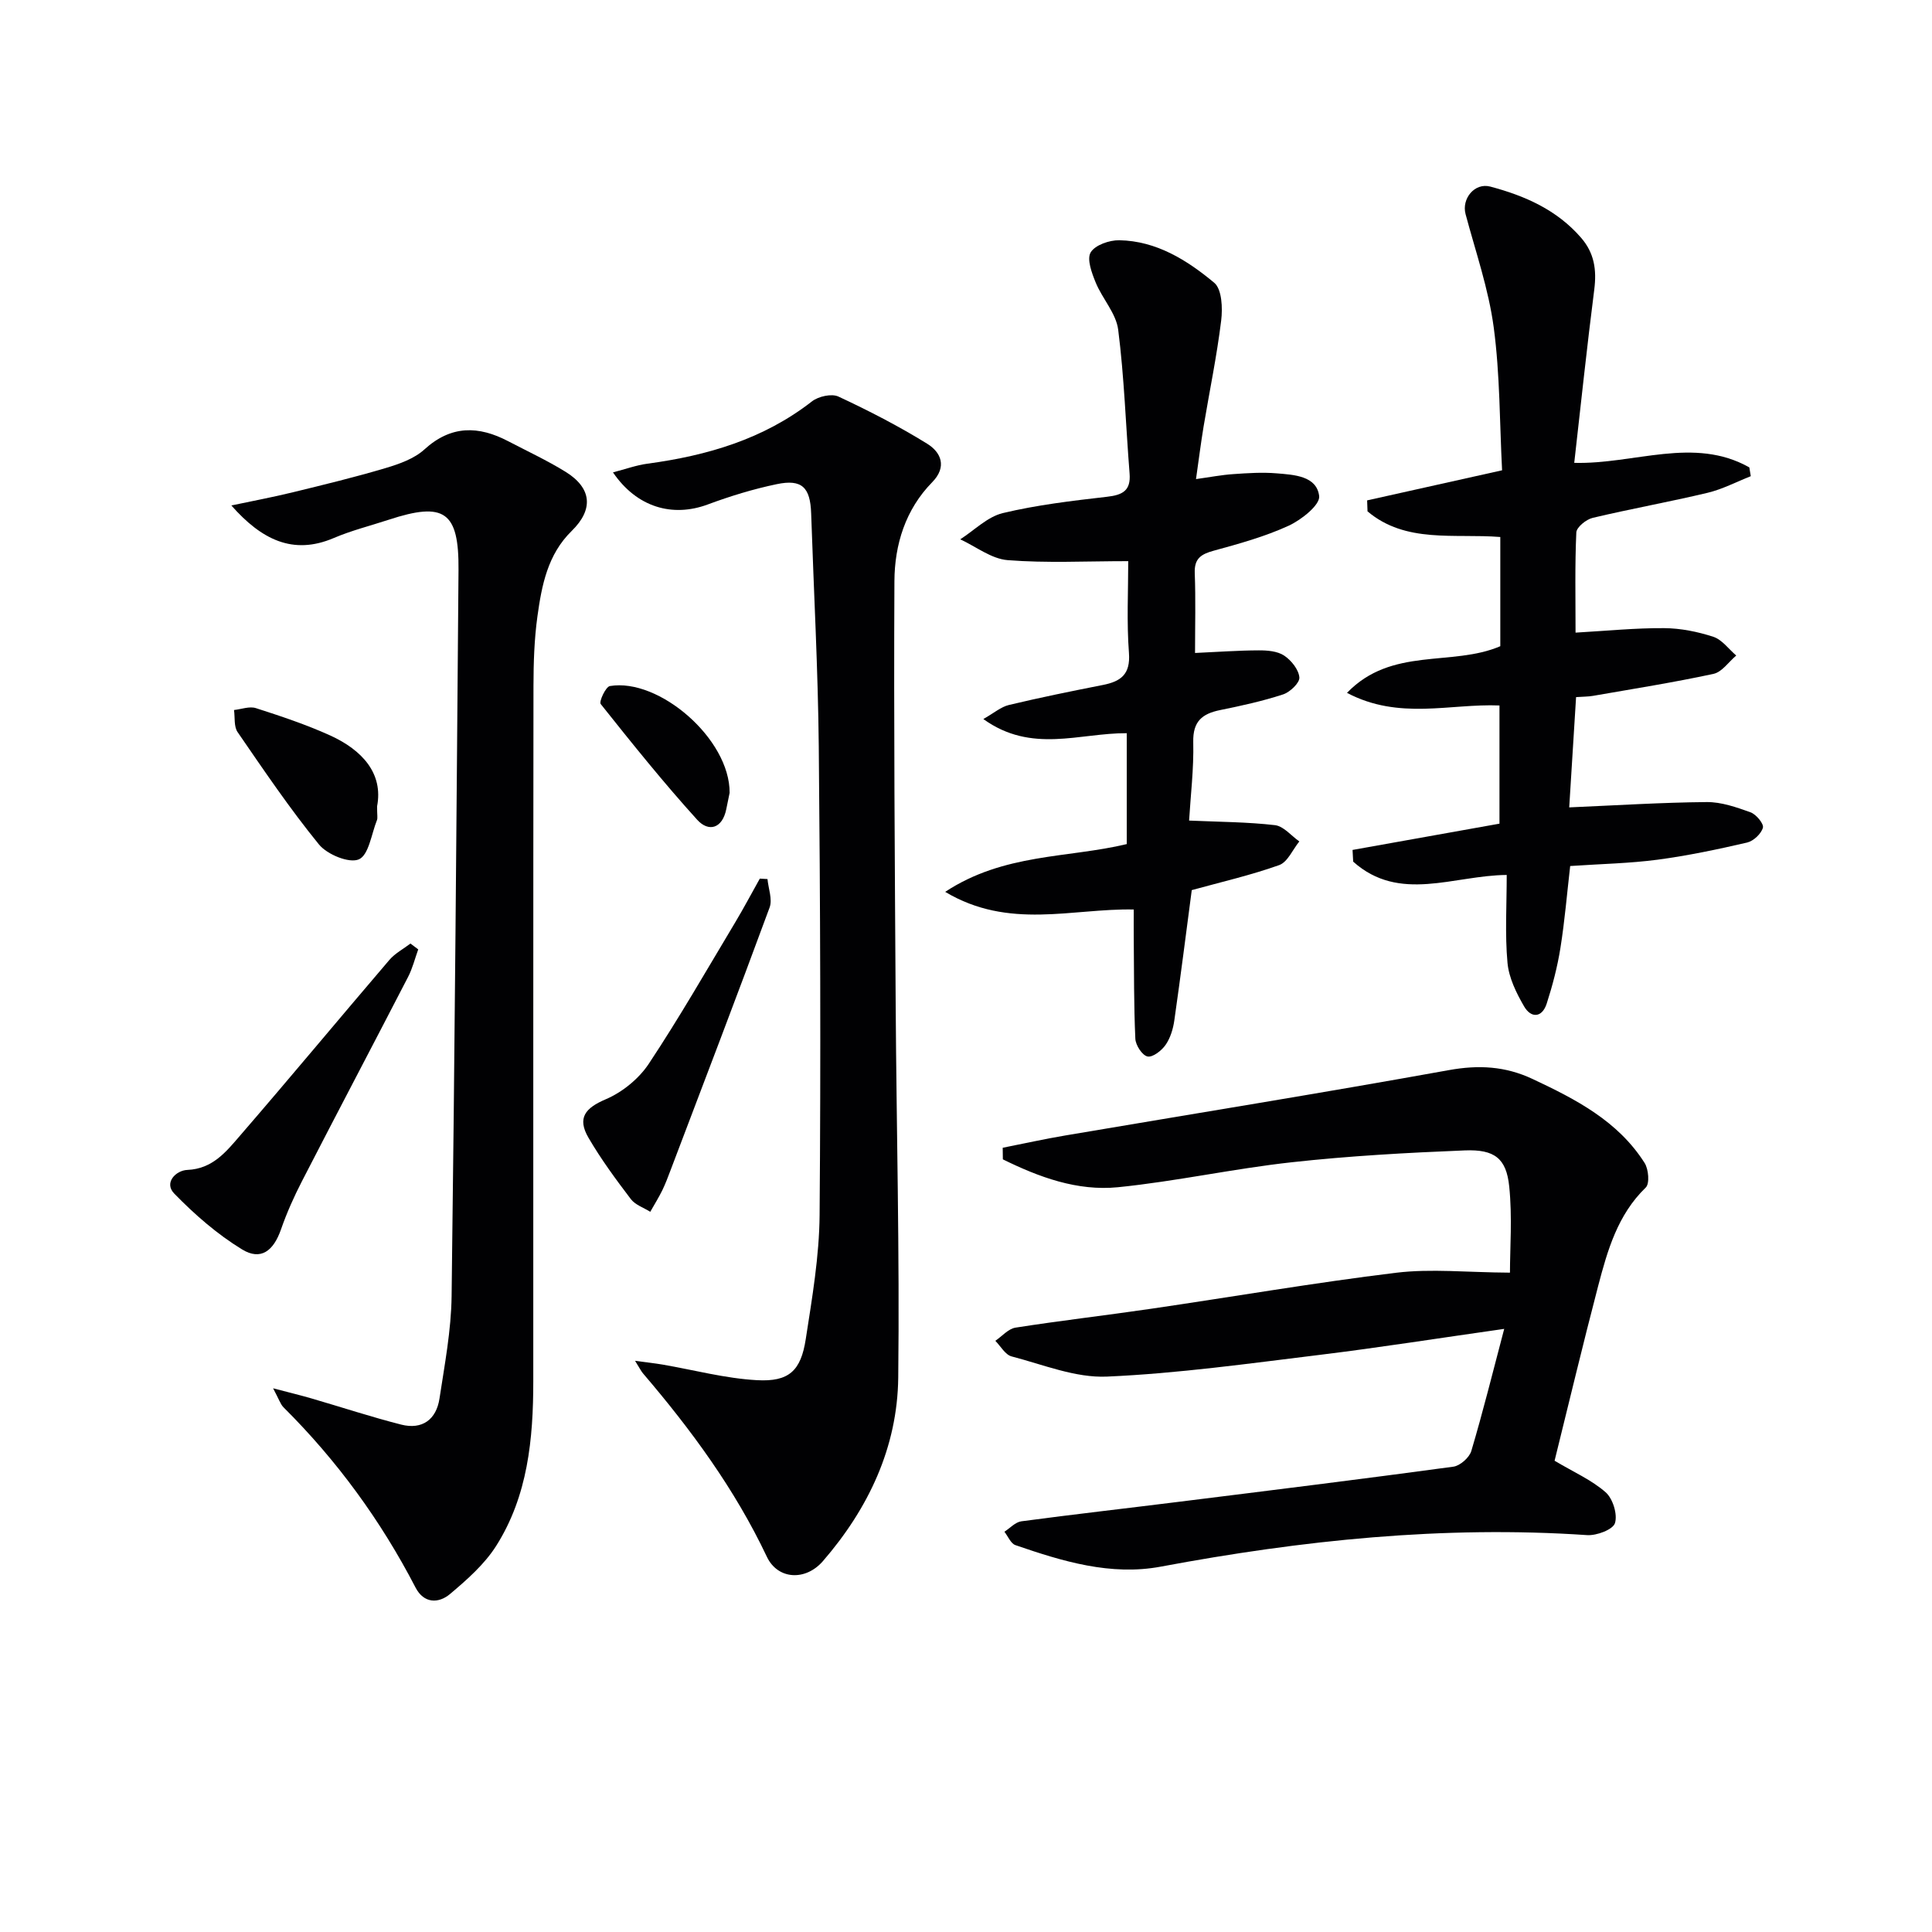
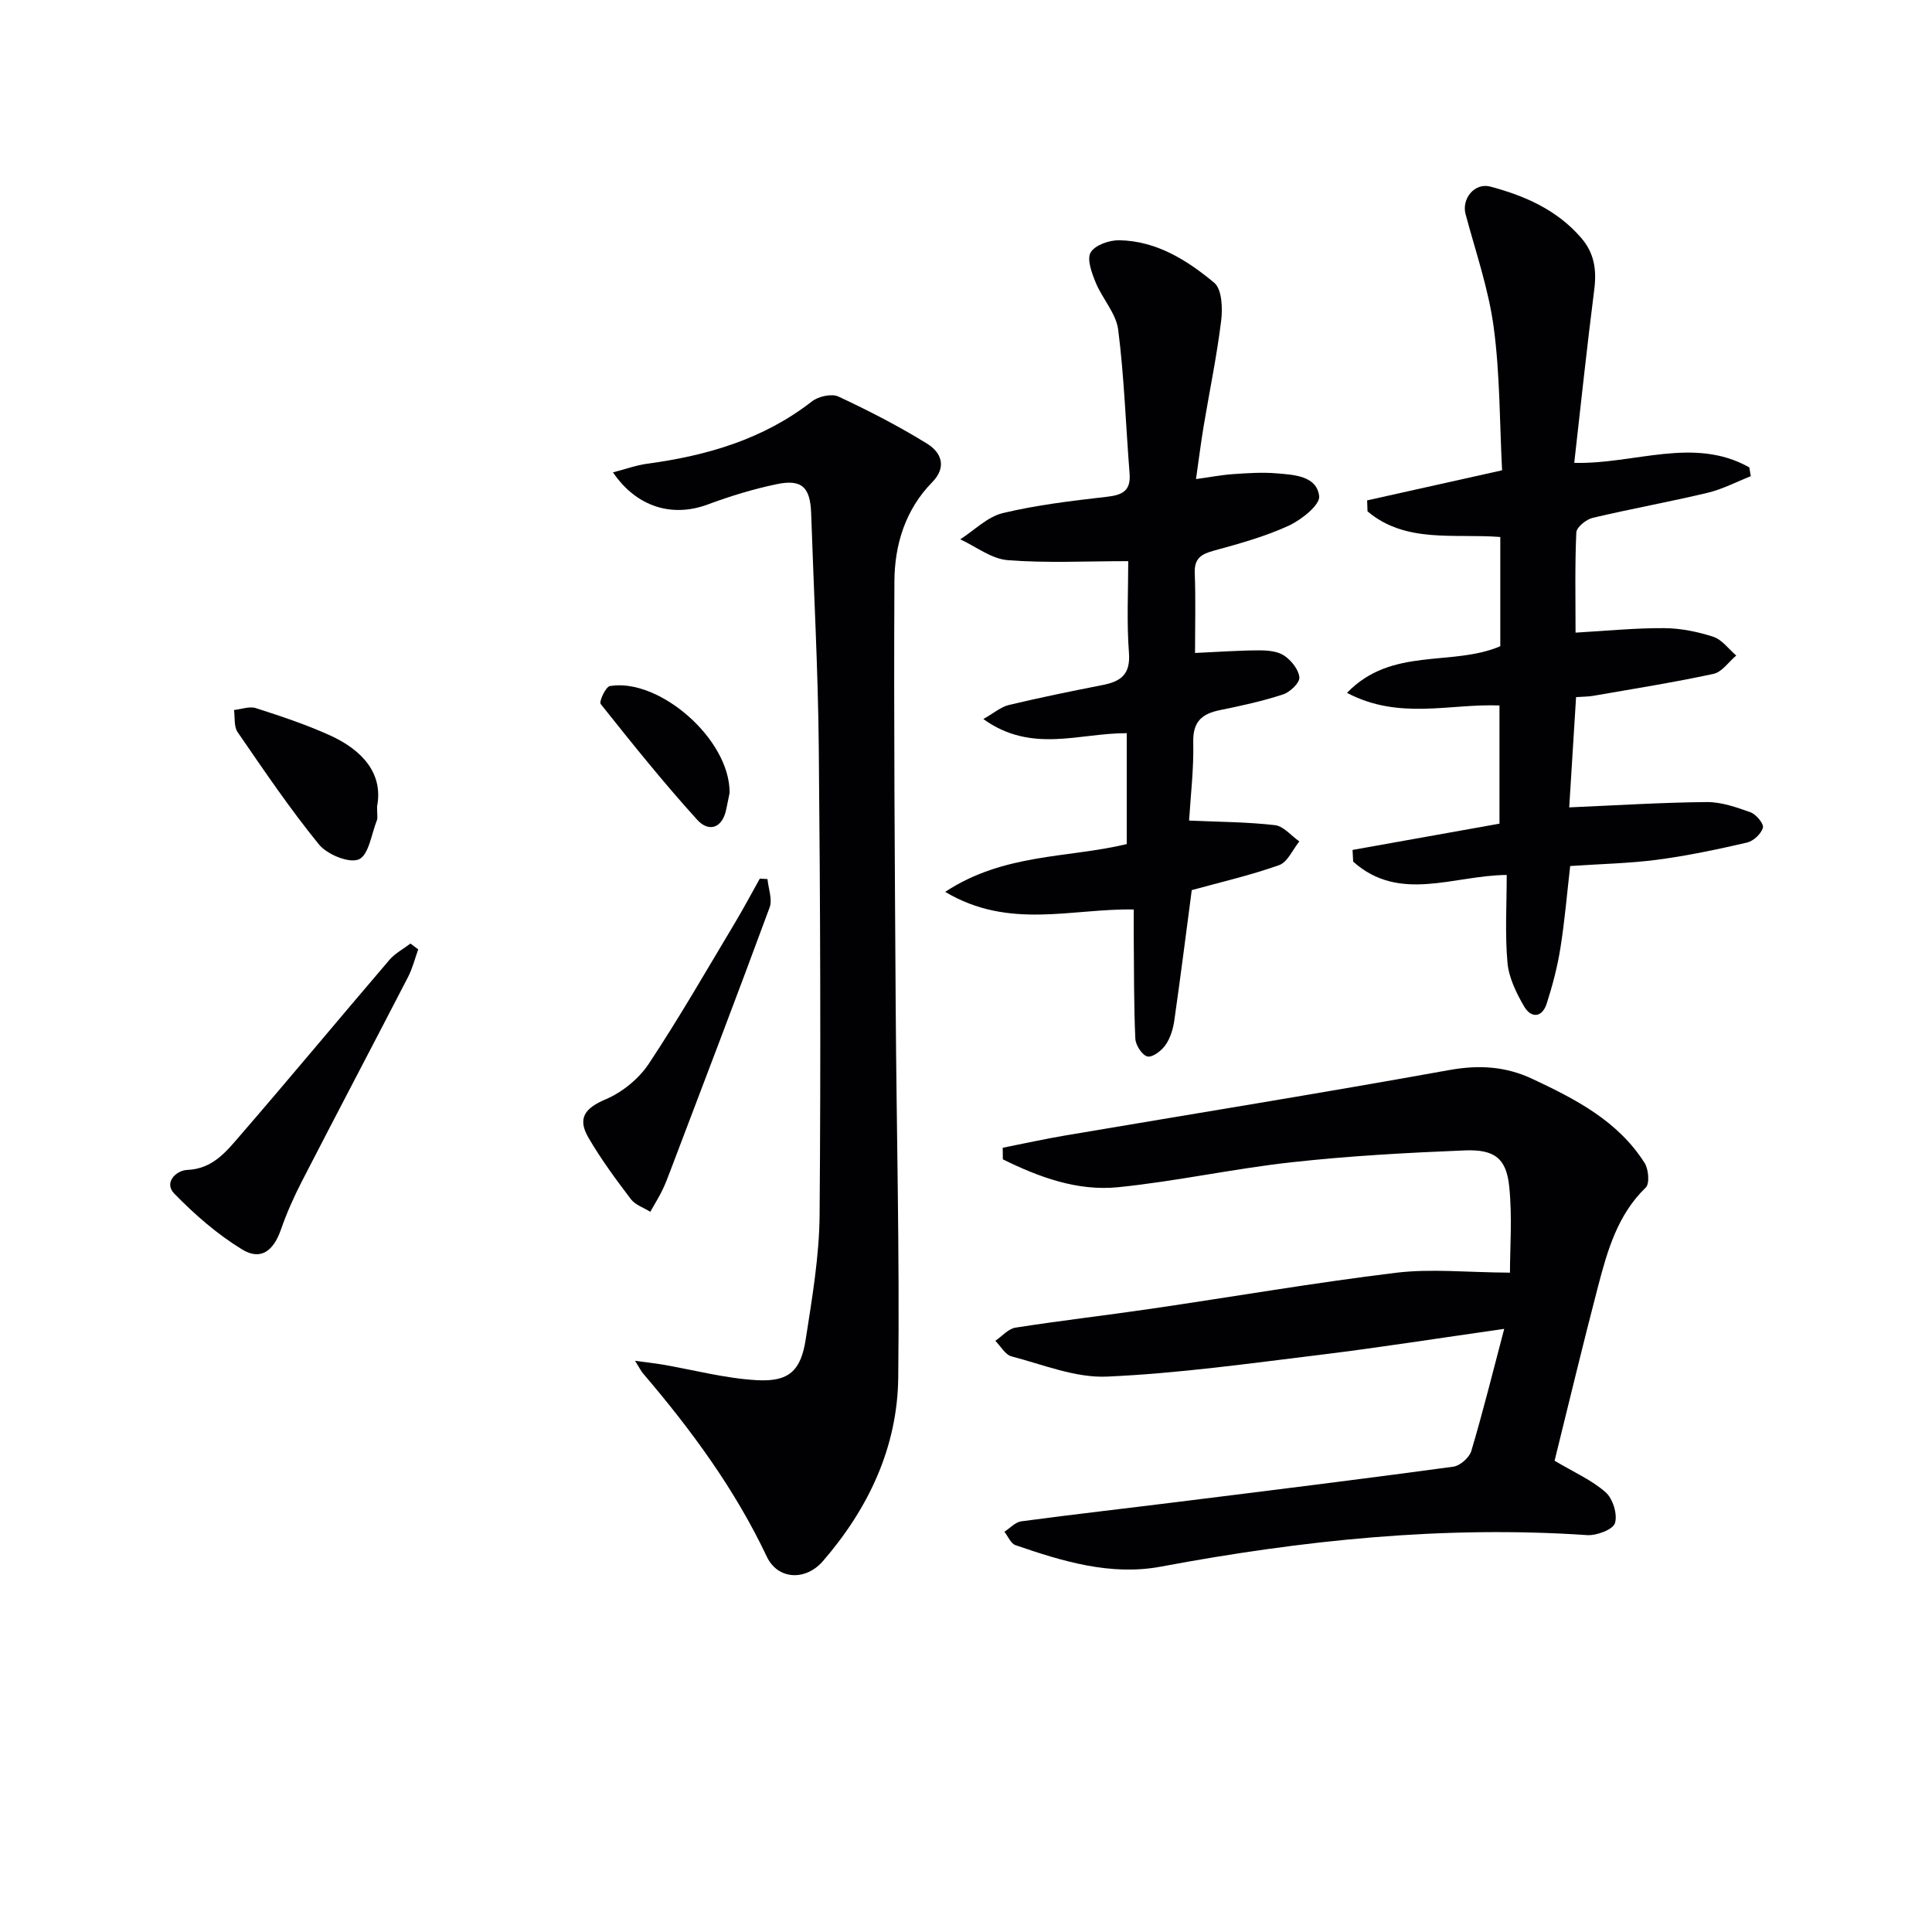
<svg xmlns="http://www.w3.org/2000/svg" enable-background="new 0 0 400 400" viewBox="0 0 400 400">
  <g fill="#010103">
    <path d="m312.62 263.49c0-5.03.5-11.49-.15-17.83-.59-5.83-3.03-7.73-9.22-7.48-11.94.48-23.91 1.14-35.78 2.45-12.04 1.32-23.93 3.95-35.98 5.17-8.48.85-16.4-2.1-23.86-5.77-.01-.8-.02-1.6-.03-2.4 4.31-.85 8.61-1.81 12.94-2.54 26.48-4.49 53-8.76 79.42-13.53 6.18-1.12 11.7-.82 17.34 1.83 8.97 4.21 17.69 8.71 23.2 17.39.82 1.29 1.07 4.27.24 5.08-5.83 5.64-7.92 13-9.86 20.39-3.18 12.16-6.1 24.39-9.02 36.18 3.96 2.36 7.67 3.98 10.57 6.53 1.49 1.31 2.5 4.57 1.93 6.39-.42 1.34-3.8 2.61-5.77 2.48-29.73-2.02-59.05 1.06-88.23 6.52-10.41 1.95-20.38-1.09-30.13-4.45-.96-.33-1.53-1.82-2.28-2.77 1.17-.75 2.26-1.99 3.51-2.16 10.86-1.45 21.75-2.68 32.62-4.04 18.95-2.36 37.9-4.7 56.82-7.27 1.4-.19 3.31-1.88 3.72-3.25 2.39-8.03 4.41-16.18 6.81-25.28-13.68 1.94-25.91 3.88-38.19 5.38-14.66 1.79-29.34 3.85-44.06 4.5-6.52.29-13.21-2.48-19.74-4.18-1.31-.34-2.26-2.11-3.37-3.23 1.39-.94 2.69-2.5 4.2-2.73 9.33-1.46 18.73-2.54 28.08-3.91 16.9-2.47 33.75-5.39 50.7-7.45 7.26-.88 14.71-.07 23.57-.02z" />
    <path d="m126.91 97.8c2.59-.67 4.83-1.49 7.14-1.8 12.36-1.67 24-5.06 34.06-12.9 1.33-1.04 4.07-1.65 5.47-1 6.29 2.93 12.5 6.13 18.4 9.78 2.84 1.76 4.15 4.76 1.03 7.95-5.56 5.67-7.79 12.93-7.83 20.49-.15 29.16.08 58.32.26 87.49.16 25.81.83 51.62.53 77.42-.17 14.43-6.16 27.08-15.59 37.98-3.61 4.17-9.36 3.85-11.61-.9-6.62-13.99-15.66-26.28-25.64-37.96-.41-.48-.68-1.07-1.65-2.61 2.45.33 4.08.51 5.69.78 6.51 1.12 12.99 2.87 19.54 3.23 6.64.37 9.1-1.94 10.11-8.48 1.32-8.53 2.8-17.14 2.87-25.73.26-32.29.14-64.59-.17-96.88-.16-16.13-1.04-32.25-1.58-48.38-.18-5.38-1.91-7.13-7.12-6.04-4.85 1.01-9.65 2.48-14.3 4.21-7.28 2.7-14.67.61-19.61-6.65z" />
-     <path d="m47.9 104.65c4.25-.9 8.52-1.7 12.74-2.73 6.43-1.57 12.88-3.13 19.22-5.02 2.82-.84 5.9-1.93 8.01-3.85 5.54-5.05 11.21-4.91 17.35-1.7 3.98 2.08 8.07 3.98 11.87 6.33 5.44 3.37 5.85 7.77 1.27 12.25-4.99 4.88-6.2 11.26-7.09 17.67-.66 4.76-.81 9.62-.82 14.43-.06 47.99-.03 95.97-.04 143.96 0 11.93-1.13 23.71-7.67 34.05-2.42 3.82-6.04 7.01-9.55 9.97-2.38 2.01-5.43 2.01-7.16-1.33-7.18-13.86-16.26-26.3-27.33-37.31-.64-.64-.93-1.65-2.16-3.94 3.52.92 5.75 1.46 7.95 2.1 6.2 1.8 12.33 3.83 18.58 5.42 4.35 1.1 7.26-1.05 7.92-5.39 1.07-7.03 2.42-14.11 2.51-21.18.65-50.12 1.02-100.25 1.43-150.37.1-12.11-2.91-14.2-14.49-10.39-3.78 1.24-7.68 2.21-11.33 3.77-8.49 3.63-15.02.28-21.21-6.74z" />
    <path d="m280.03 175.97c10.01-1.79 20.03-3.58 30.42-5.44 0-7.99 0-16.05 0-24.47-10.23-.42-20.76 3.09-31.57-2.61 9.26-9.61 21.75-5.37 31.74-9.66 0-7.39 0-14.84 0-22.61-9.48-.76-19.56 1.39-27.49-5.31-.03-.76-.06-1.52-.08-2.27 9.07-2.02 18.13-4.04 27.94-6.23-.51-9.77-.42-19.77-1.73-29.58-1.06-7.94-3.75-15.67-5.83-23.46-.85-3.17 1.86-6.56 5.12-5.7 7.14 1.9 13.78 4.8 18.8 10.6 2.74 3.16 3.24 6.63 2.73 10.68-1.51 11.81-2.76 23.65-4.15 35.92 12.46.32 24.76-5.54 36.25.94.1.61.2 1.21.3 1.82-2.97 1.17-5.84 2.69-8.91 3.43-7.91 1.89-15.92 3.32-23.83 5.2-1.34.32-3.33 1.93-3.38 3.02-.31 6.78-.16 13.58-.16 20.74 6.47-.37 12.4-.97 18.33-.93 3.42.02 6.94.73 10.19 1.79 1.81.59 3.18 2.54 4.75 3.88-1.56 1.31-2.95 3.42-4.72 3.8-8.26 1.78-16.61 3.1-24.94 4.55-.97.17-1.97.15-3.5.26-.48 7.75-.96 15.43-1.42 22.83 9.94-.43 19.2-1.02 28.46-1.1 3.03-.03 6.16 1.07 9.08 2.12 1.16.42 2.79 2.38 2.56 3.19-.35 1.26-1.95 2.76-3.27 3.07-6.12 1.42-12.3 2.72-18.53 3.55-5.75.76-11.59.87-18.1 1.31-.65 5.6-1.12 11.31-2.02 16.96-.62 3.9-1.63 7.76-2.84 11.52-.96 2.96-3.24 3.08-4.69.57-1.6-2.76-3.15-5.91-3.43-9.01-.54-5.92-.16-11.93-.16-18.19-10.97.08-22.22 5.82-31.79-2.76-.05-.82-.09-1.62-.13-2.42z" />
    <path d="m233.59 116.18c-8.79 0-16.93.43-24.98-.21-3.36-.27-6.54-2.8-9.8-4.31 2.92-1.87 5.62-4.66 8.81-5.43 7.06-1.69 14.35-2.55 21.59-3.38 3.21-.37 4.94-1.26 4.66-4.8-.79-9.93-1.1-19.91-2.36-29.78-.43-3.4-3.29-6.43-4.66-9.78-.81-1.98-1.87-4.82-1.04-6.23.9-1.52 3.88-2.56 5.93-2.52 7.69.14 14.03 4.12 19.65 8.8 1.6 1.33 1.76 5.25 1.44 7.84-.9 7.35-2.42 14.62-3.64 21.93-.56 3.39-.99 6.8-1.57 10.88 2.9-.4 5.3-.87 7.72-1.03 2.99-.21 6.01-.41 8.98-.16 3.61.3 8.29.52 8.8 4.71.22 1.82-3.69 4.93-6.33 6.14-4.93 2.26-10.26 3.73-15.52 5.17-2.62.72-4.02 1.62-3.91 4.62.21 5.46.06 10.93.06 16.55 4.73-.21 8.96-.53 13.2-.54 1.78-.01 3.87.16 5.26 1.09 1.47.98 3 2.89 3.14 4.51.1 1.11-1.93 3.05-3.37 3.52-4.24 1.39-8.64 2.35-13.02 3.24-3.74.76-5.68 2.34-5.58 6.63.13 5.57-.56 11.16-.86 16.25 6.32.28 12.09.29 17.78.95 1.79.21 3.37 2.2 5.04 3.37-1.37 1.69-2.42 4.27-4.17 4.9-5.86 2.09-11.97 3.49-18.1 5.18-1.14 8.65-2.3 17.82-3.61 26.98-.25 1.76-.82 3.65-1.82 5.08-.82 1.18-2.68 2.62-3.74 2.38-1.09-.24-2.45-2.33-2.51-3.67-.32-6.98-.26-13.98-.33-20.97-.02-1.8 0-3.61 0-5.79-12.76-.25-25.82 4.25-39.04-3.65 12.16-8.01 25.38-6.96 37.59-9.89 0-7.75 0-15.31 0-22.96-9.8-.06-19.69 4.28-29.69-2.93 2.22-1.26 3.65-2.52 5.29-2.91 6.44-1.54 12.94-2.86 19.44-4.14 3.72-.73 5.74-2.18 5.42-6.6-.49-6.42-.15-12.92-.15-19.04z" />
    <path d="m86.59 196.56c-.69 1.91-1.18 3.92-2.1 5.7-7.28 14.1-14.69 28.14-21.95 42.25-1.66 3.22-3.16 6.57-4.35 9.99-1.56 4.5-4.19 6.55-8.07 4.18-5.14-3.14-9.83-7.23-14.05-11.57-2.19-2.25.37-4.8 2.72-4.89 5.24-.22 8.04-3.78 10.9-7.09 10.41-12.04 20.58-24.29 30.93-36.39 1.17-1.37 2.9-2.27 4.36-3.39.54.4 1.08.81 1.61 1.21z" />
    <path d="m158.9 182c.18 1.97 1.06 4.2.44 5.88-6.7 18.19-13.64 36.3-20.52 54.43-.53 1.39-1.05 2.8-1.7 4.13-.75 1.52-1.65 2.97-2.49 4.45-1.37-.86-3.12-1.43-4.03-2.64-3.11-4.09-6.18-8.26-8.76-12.69-2.41-4.13-.63-6.18 3.58-7.97 3.42-1.46 6.84-4.24 8.9-7.34 6.33-9.54 12.03-19.49 17.92-29.32 1.77-2.96 3.38-6.01 5.07-9.02.52.04 1.05.07 1.59.09z" />
    <path d="m78.07 166.95c0 1.85.15 2.41-.02 2.83-1.15 2.88-1.7 7.25-3.75 8.14-2.01.87-6.56-1-8.26-3.08-6.04-7.41-11.42-15.38-16.85-23.27-.79-1.15-.52-3.03-.74-4.57 1.52-.16 3.2-.82 4.53-.39 5.19 1.67 10.39 3.4 15.34 5.64 6.74 3.06 11.06 7.93 9.75 14.7z" />
    <path d="m151.06 164.15c-.1.47-.4 1.92-.69 3.37-.81 4.03-3.65 4.81-6.01 2.22-6.99-7.71-13.51-15.84-19.99-23.98-.39-.49 1.03-3.57 1.9-3.72 10.16-1.72 24.86 10.94 24.79 22.11z" />
  </g>
</svg>